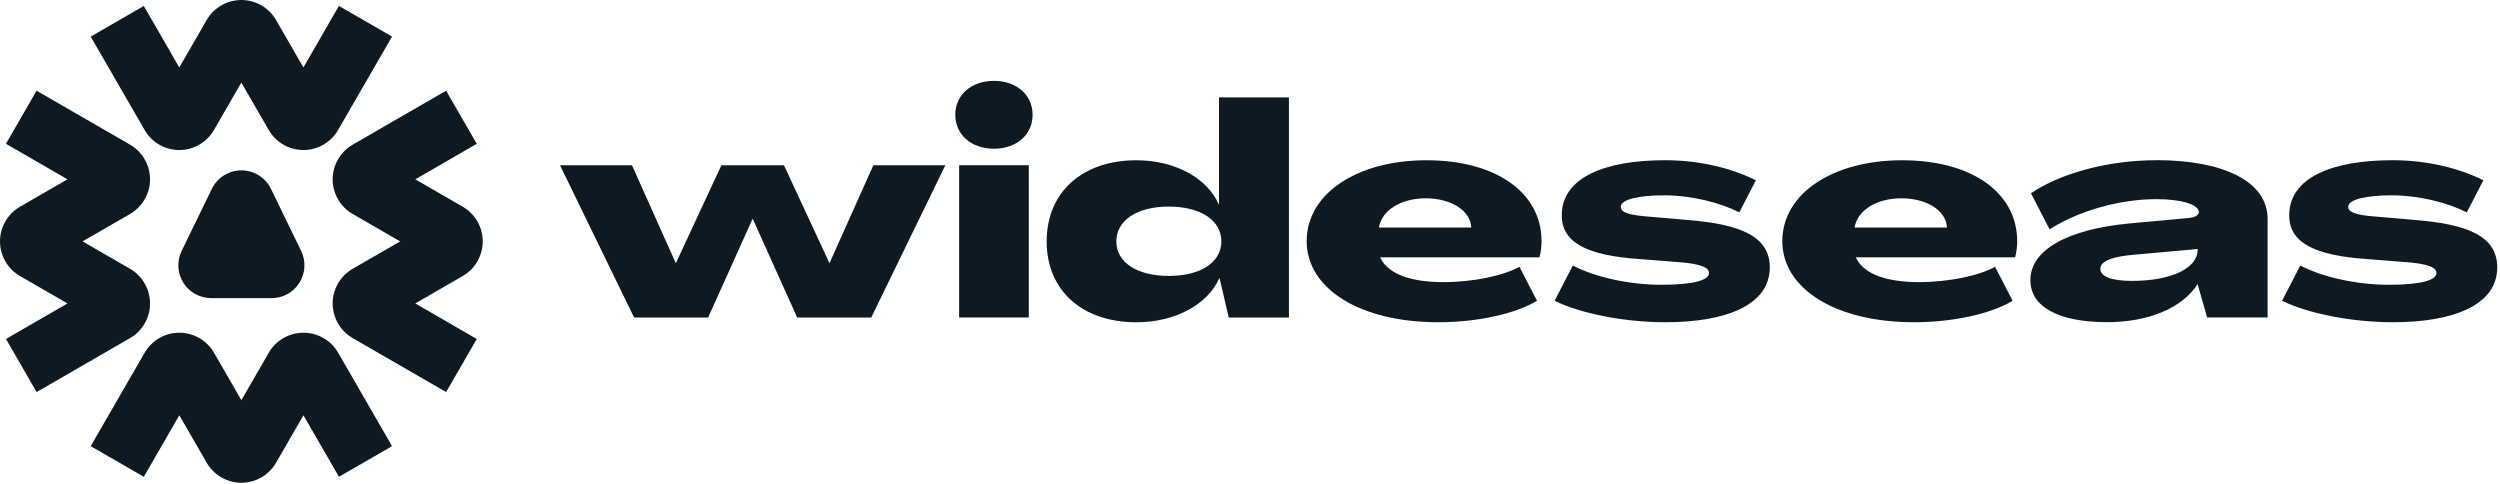
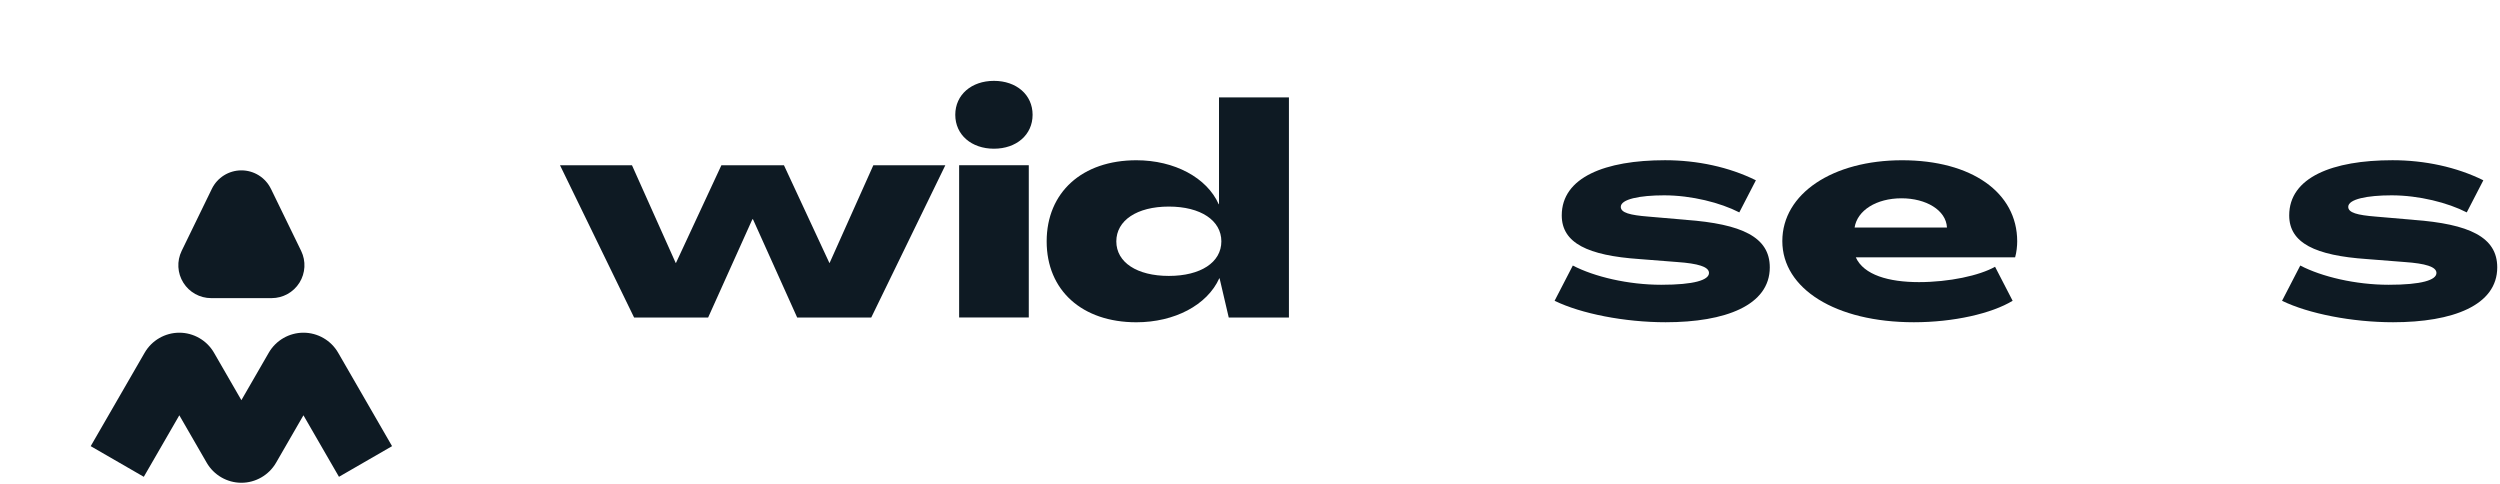
<svg xmlns="http://www.w3.org/2000/svg" width="734" height="142" viewBox="0 0 734 142" fill="none">
  <g clip-path="url(#clip0_4_26)">
-     <path d="M52.64 44.05C56.82 44.05 60.73 41.8 62.82 38.17L70.86 24.24L78.9 38.17C80.99 41.8 84.89 44.05 89.08 44.05C93.27 44.05 97.17 41.8 99.26 38.17L115.1 10.74L99.51 1.74L89.08 19.8L81.04 5.87C78.95 2.25 75.05 0 70.86 0C66.68 0 62.78 2.25 60.68 5.88L52.64 19.81L42.22 1.75L26.63 10.75L42.47 38.18C44.56 41.8 48.46 44.06 52.65 44.06L52.64 44.05Z" fill="#0E1A23" />
    <path d="M89.09 97.68C84.9 97.68 81 99.93 78.91 103.56L70.87 117.49L62.83 103.56C60.74 99.93 56.84 97.68 52.65 97.68C48.47 97.68 44.56 99.93 42.47 103.56L26.63 130.99L42.22 139.99L52.65 121.93L60.69 135.86C62.78 139.48 66.68 141.74 70.87 141.74C75.05 141.74 78.95 139.49 81.05 135.86L89.09 121.93L99.52 139.99L115.11 130.99L99.28 103.56C97.19 99.93 93.29 97.68 89.1 97.68H89.09Z" fill="#0E1A23" />
-     <path d="M44.05 89.09C44.05 84.9 41.8 81 38.17 78.91L24.24 70.87L38.17 62.83C41.79 60.74 44.05 56.84 44.05 52.65C44.05 48.46 41.8 44.56 38.17 42.47L10.74 26.63L1.75 42.22L19.81 52.65L5.88 60.69C2.25 62.78 0 66.68 0 70.87C0 75.06 2.25 78.96 5.88 81.05L19.81 89.09L1.75 99.52L10.75 115.11L38.18 99.27C41.8 97.18 44.06 93.28 44.06 89.09H44.05Z" fill="#0E1A23" />
-     <path d="M135.85 81.05C139.48 78.96 141.73 75.06 141.73 70.87C141.73 66.68 139.48 62.78 135.85 60.69L121.92 52.65L139.98 42.22L130.98 26.63L103.55 42.47C99.93 44.56 97.67 48.46 97.67 52.65C97.67 56.84 99.92 60.74 103.55 62.83L117.48 70.87L103.55 78.91C99.92 81 97.67 84.9 97.67 89.09C97.67 93.28 99.92 97.18 103.55 99.27L130.98 115.11L139.98 99.52L121.92 89.09L135.85 81.05Z" fill="#0E1A23" />
    <path d="M79.54 55.44C77.93 52.12 74.56 50.02 70.87 50.02C67.18 50.02 63.81 52.13 62.2 55.44L53.33 73.67C51.88 76.66 52.06 80.18 53.83 83C55.59 85.82 58.68 87.53 62 87.53H79.75C83.07 87.53 86.16 85.82 87.92 83C89.68 80.18 89.87 76.66 88.42 73.67L79.55 55.44H79.54Z" fill="#0E1A23" />
    <path d="M291.82 23.74C285.24 23.74 280.47 27.81 280.47 33.7C280.47 39.59 285.23 43.66 291.82 43.66C298.41 43.66 303.17 39.59 303.17 33.7C303.17 27.81 298.41 23.74 291.82 23.74Z" fill="#0E1A23" />
    <path d="M302.05 48.51H281.6V93.21H302.05V48.51Z" fill="#0E1A23" />
    <path d="M307.3 70.87C307.3 56.49 317.7 47.05 333.64 47.05C344.82 47.05 354.35 52.16 357.81 59.96H357.9V28.6H378.43V93.23H360.76L358.07 81.71H357.98C354.43 89.59 344.81 94.62 333.64 94.62C317.7 94.62 307.3 85.26 307.3 70.88V70.87ZM358.59 70.87C358.59 64.72 352.53 60.65 343.17 60.65C333.81 60.65 327.75 64.72 327.75 70.87C327.75 77.02 333.81 81.01 343.17 81.01C352.53 81.01 358.59 77.02 358.59 70.87Z" fill="#0E1A23" />
-     <path d="M446.1 78.32C441.51 80.92 432.59 82.83 423.75 82.83C414.91 82.83 407.55 80.75 405.21 75.55H451.99C452.42 74.08 452.6 72.17 452.6 70.87C452.6 56.49 439.17 47.05 418.81 47.05C398.45 47.05 383.64 56.84 383.64 70.79C383.64 84.74 399.23 94.61 422.28 94.61C433.94 94.61 445.09 92.05 451.26 88.31L446.1 78.32ZM418.64 58.22C425.83 58.22 431.72 61.69 431.98 66.8H404.86C405.64 61.77 411.27 58.22 418.63 58.22H418.64Z" fill="#0E1A23" />
    <path d="M585.75 78.32C581.16 80.92 572.24 82.83 563.4 82.83C554.56 82.83 547.2 80.75 544.86 75.55H591.64C592.07 74.08 592.25 72.17 592.25 70.87C592.25 56.49 578.82 47.05 558.46 47.05C538.1 47.05 523.29 56.84 523.29 70.79C523.29 84.74 538.88 94.61 561.93 94.61C573.59 94.61 584.74 92.05 590.91 88.31L585.75 78.32ZM558.29 58.22C565.48 58.22 571.37 61.69 571.63 66.8H544.51C545.29 61.77 550.92 58.22 558.28 58.22H558.29Z" fill="#0E1A23" />
    <path d="M495.01 64.54L483.92 63.59C478.55 63.16 475.86 62.46 475.86 60.73C475.86 58.48 481.4 57.35 488.59 57.35C496.64 57.35 505.12 59.51 510.66 62.36L515.52 52.95V52.93C507.65 49.03 498.29 47.04 488.85 47.04C471.26 47.04 458.53 52.06 458.53 63.24C458.53 71.38 466.24 75.02 481.31 76.06L492.4 76.93C498.55 77.36 501.76 78.32 501.76 80.14C501.76 82.22 497.43 83.61 487.73 83.61C478.03 83.61 468.08 81.25 461.78 77.96L456.43 88.31C464.21 92.11 477.03 94.61 489.03 94.61C506.53 94.61 519.61 89.67 519.61 78.5C519.61 69.58 511.38 65.77 495.01 64.55V64.54Z" fill="#0E1A23" />
    <path d="M708.59 64.54L697.5 63.59C692.13 63.16 689.44 62.46 689.44 60.73C689.44 58.48 694.98 57.35 702.17 57.35C710.22 57.35 718.7 59.51 724.24 62.36L729.1 52.95V52.93C721.23 49.03 711.87 47.04 702.43 47.04C684.84 47.04 672.11 52.06 672.11 63.24C672.11 71.38 679.82 75.02 694.89 76.06L705.98 76.93C712.13 77.36 715.34 78.32 715.34 80.14C715.34 82.22 711.01 83.61 701.31 83.61C691.61 83.61 681.66 81.25 675.36 77.96L670.01 88.31C677.79 92.11 690.61 94.61 702.61 94.61C720.11 94.61 733.19 89.67 733.19 78.5C733.19 69.58 724.96 65.77 708.59 64.55V64.54Z" fill="#0E1A23" />
-     <path d="M633.11 47.04C618.99 47.04 604.95 50.85 596.29 56.74L601.76 67.33C610.24 61.91 622.32 58.47 633.11 58.47C640.65 58.47 645.59 60.12 645.59 62.28C645.59 63.15 644.46 63.84 642.56 64.01L625.49 65.57C606.95 67.3 596.12 73.37 596.12 82.29C596.12 90.09 604.44 94.59 618.64 94.59C630.94 94.59 640.73 90.35 645.15 83.5H645.24L648.01 93.2H665.77V64.26C665.77 53.26 652.77 47.02 633.11 47.02V47.04ZM645.24 73.29C645.24 78.75 637.53 82.47 625.92 82.47C619.86 82.47 616.65 81.17 616.65 78.92C616.65 76.67 620.2 75.28 626.87 74.76L645.24 73.11V73.28V73.29Z" fill="#0E1A23" />
    <path d="M256.41 48.52L243.58 77.19H243.5L230.17 48.52H211.8L198.47 77.19H198.38L185.55 48.52H164.42L186.17 93.22H207.91L220.9 64.37H221.07L234.05 93.22H255.8L277.55 48.52H256.41Z" fill="#0E1A23" />
  </g>
  <defs>
    <clipPath id="clip0_4_26">
      <rect width="733.19" height="141.73" fill="white" />
    </clipPath>
  </defs>
</svg>